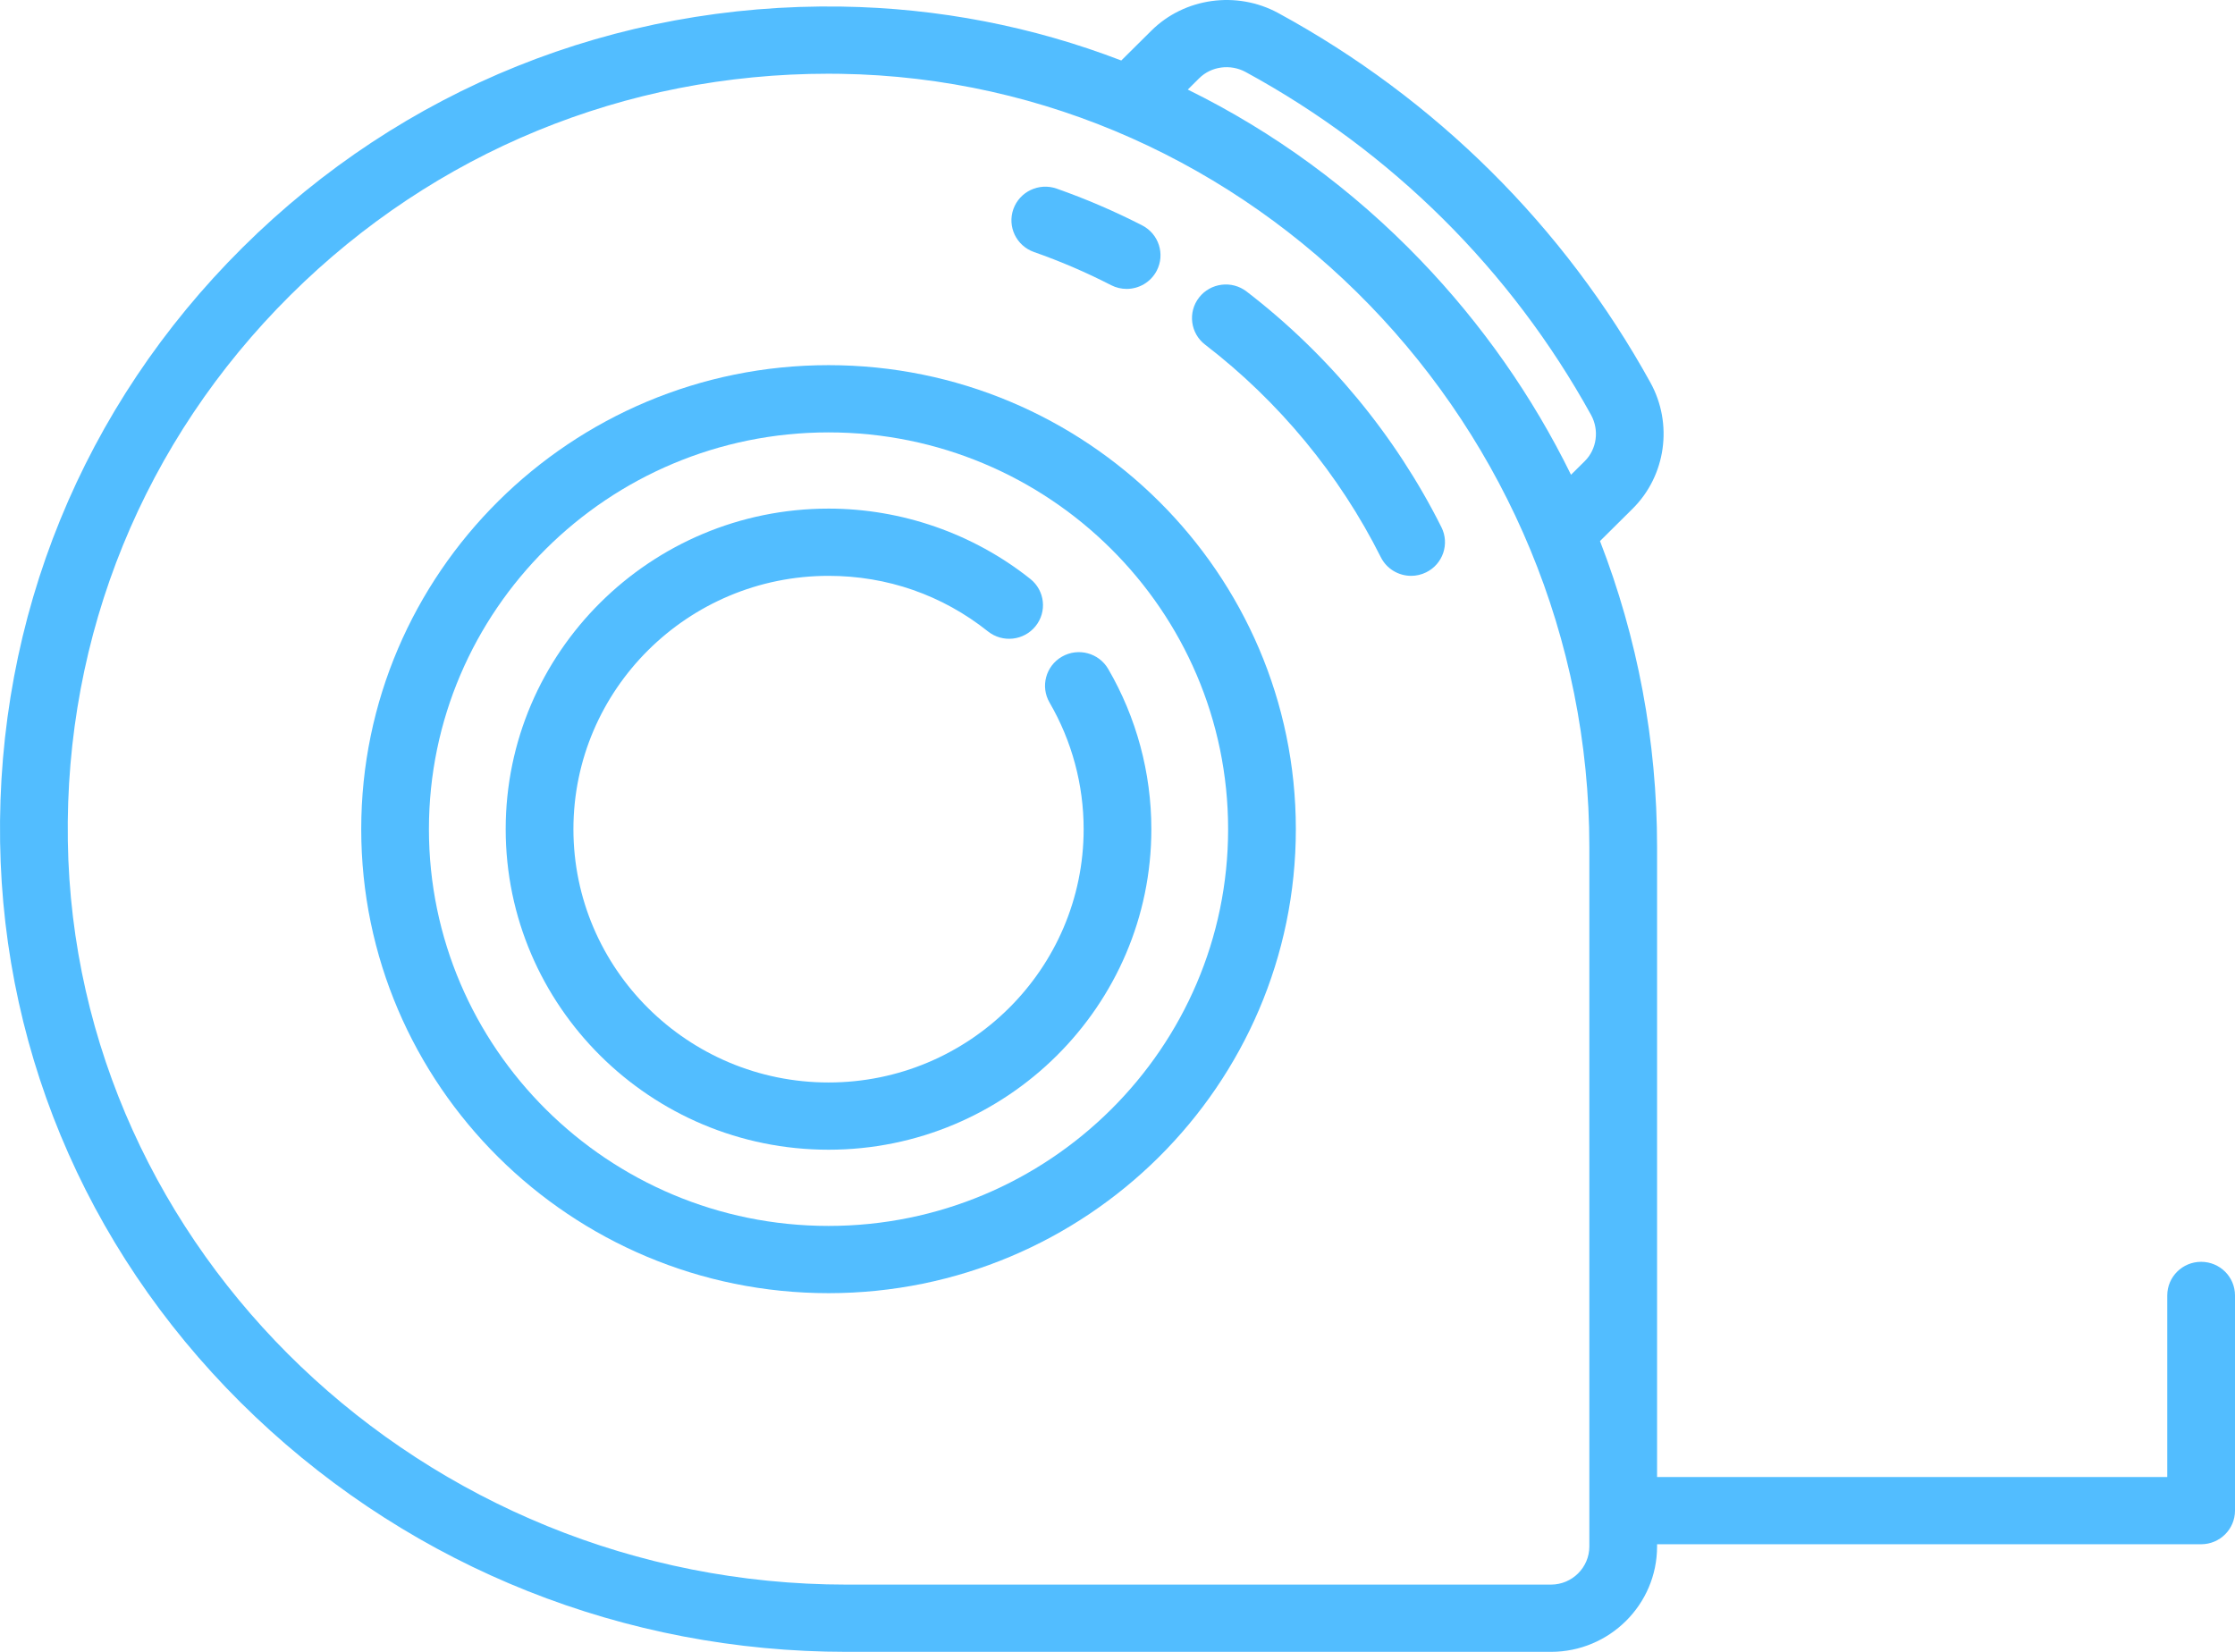
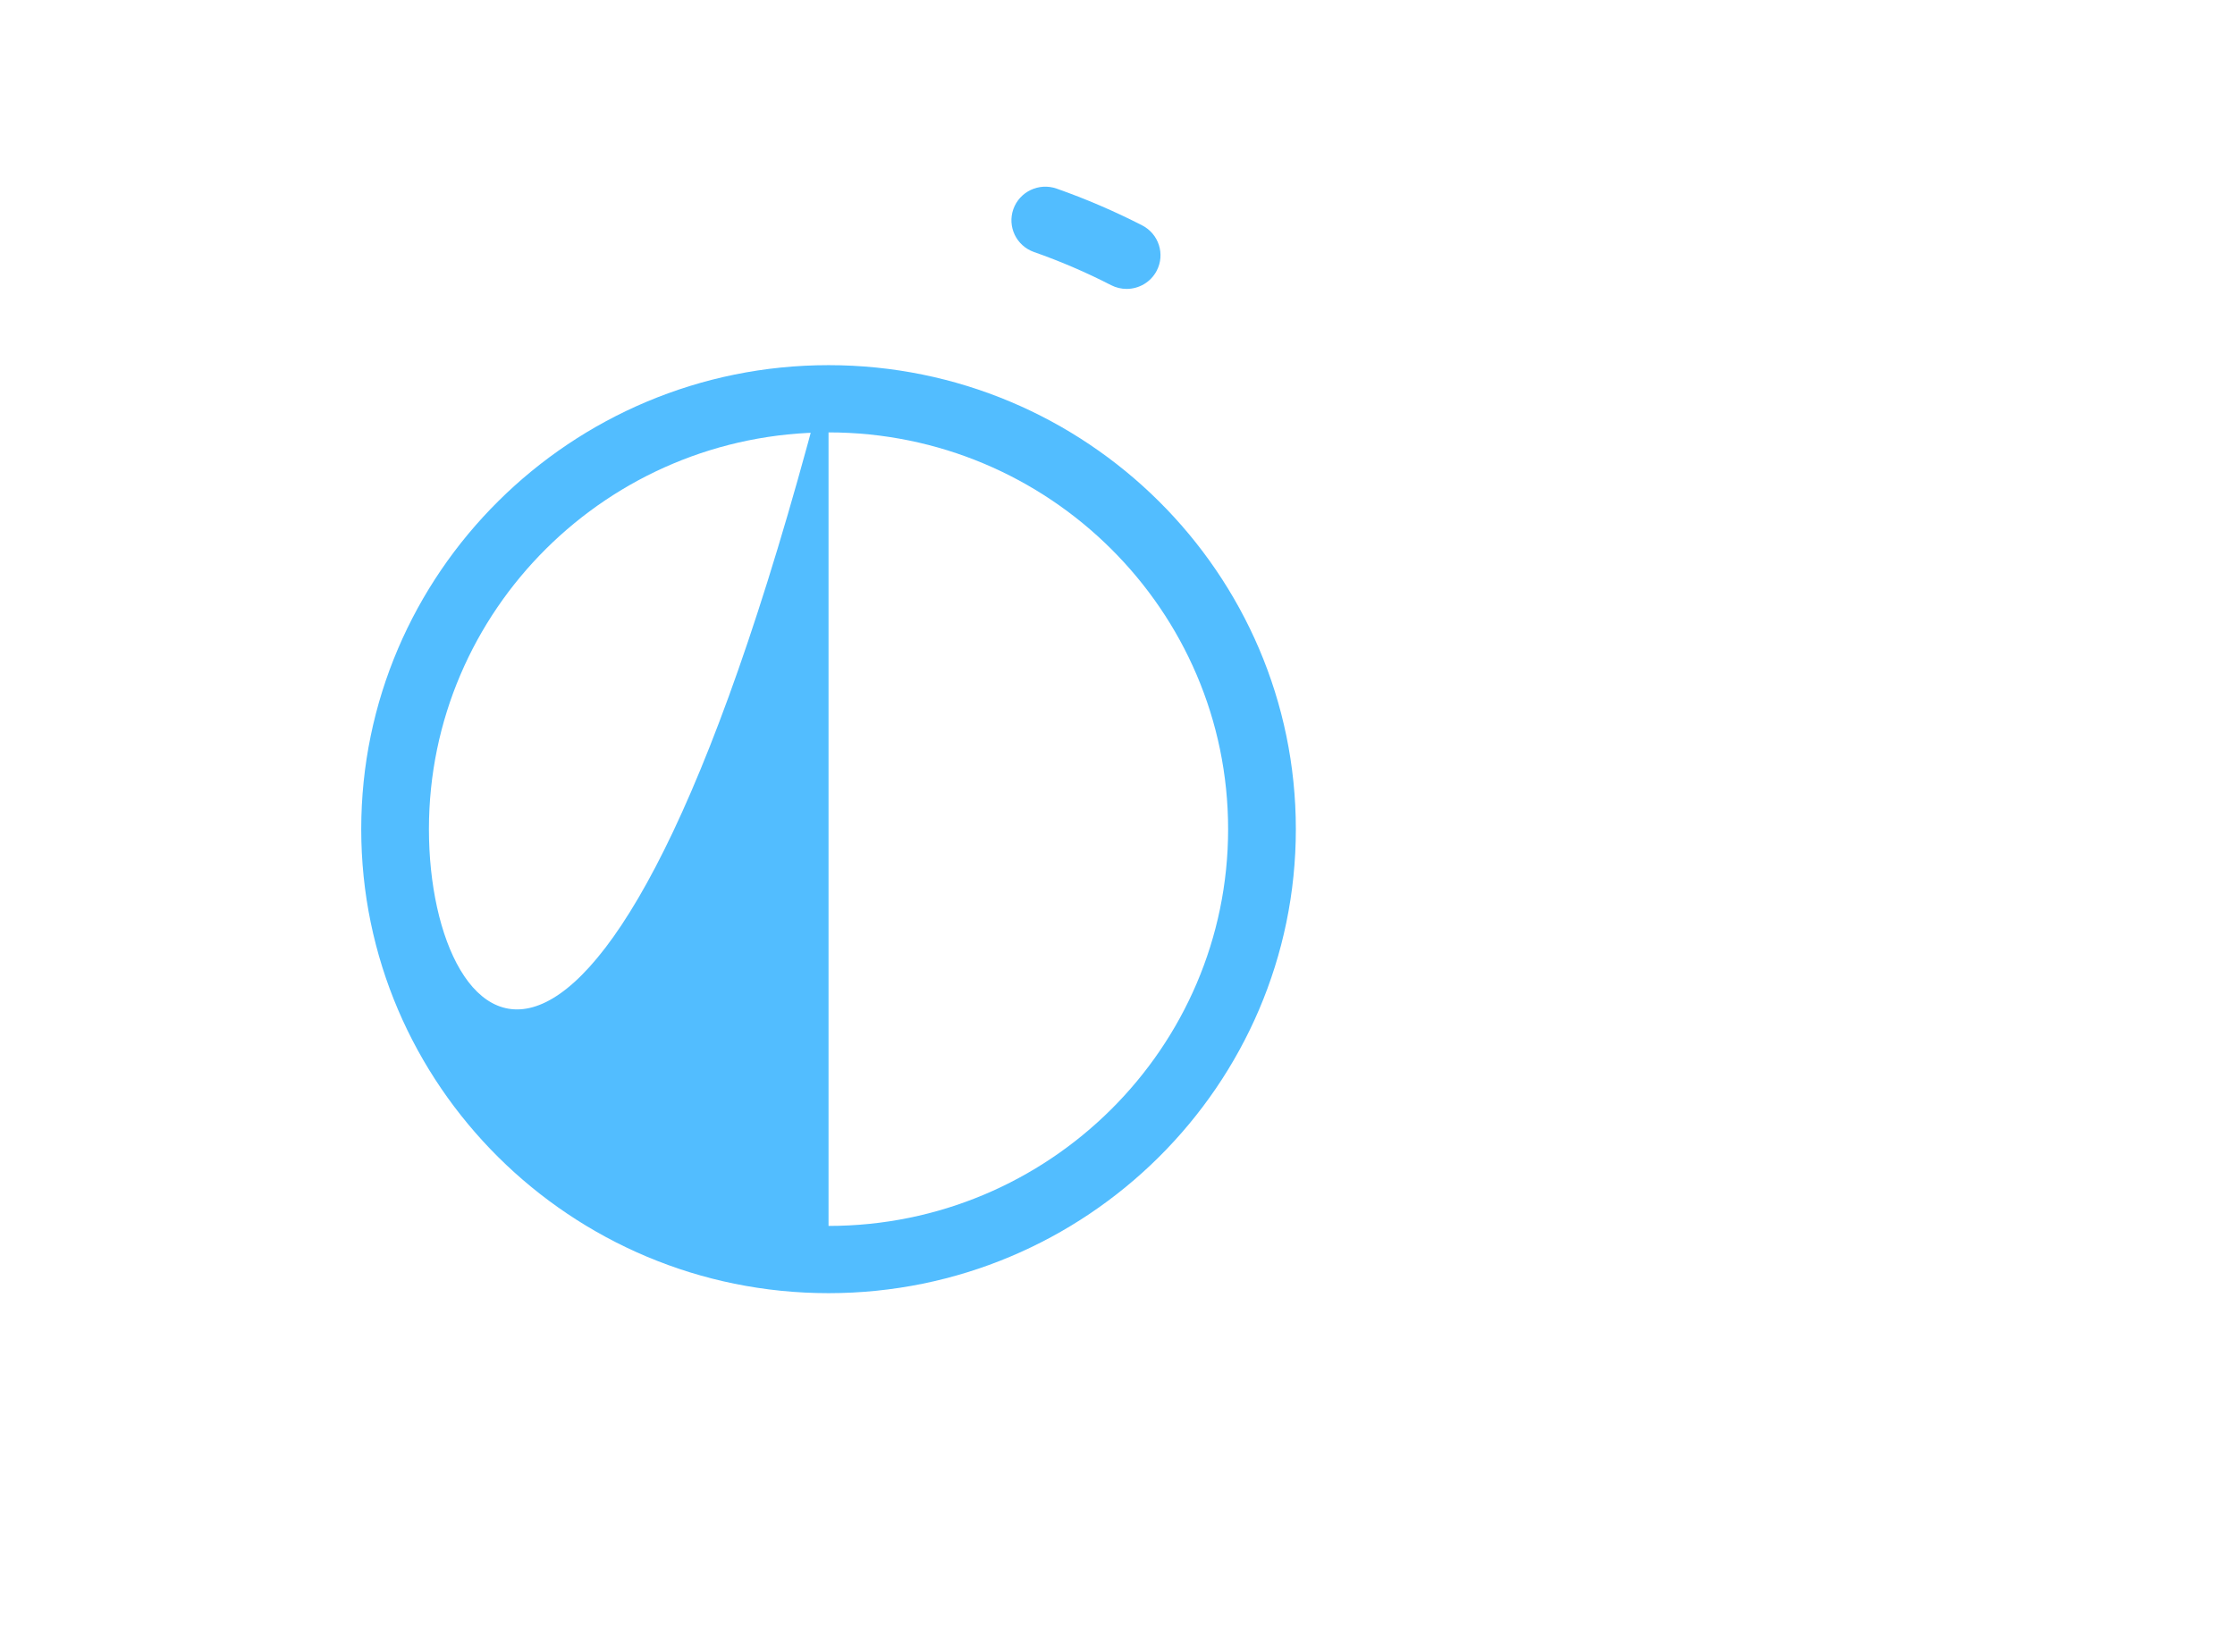
<svg xmlns="http://www.w3.org/2000/svg" width="69" height="51" viewBox="0 0 69 51" fill="none">
-   <path d="M25.579 11.274C17.624 11.274 11.152 17.7 11.152 25.6C11.152 33.5 17.624 39.926 25.579 39.926C33.534 39.926 40.006 33.5 40.006 25.6C40.006 17.7 33.534 11.274 25.579 11.274ZM25.579 37.85C18.776 37.85 13.242 32.355 13.242 25.6C13.242 18.845 18.776 13.35 25.579 13.35C32.381 13.35 37.915 18.845 37.915 25.6C37.915 32.355 32.381 37.85 25.579 37.85Z" fill="#52BDFF" />
-   <path d="M67.954 38.958C67.377 38.958 66.909 39.422 66.909 39.996V45.602H51.158V26.15C51.158 22.876 50.551 19.684 49.396 16.705L50.405 15.704C51.431 14.685 51.656 13.085 50.952 11.811C48.291 6.991 44.318 3.047 39.465 0.404C38.182 -0.294 36.57 -0.071 35.545 0.947L34.617 1.868C31.887 0.819 28.973 0.248 25.976 0.203C18.992 0.096 12.427 2.739 7.492 7.639C2.557 12.54 -0.103 19.059 0.003 25.994C0.106 32.72 2.905 39.024 7.886 43.745C12.821 48.423 19.302 51 26.133 51H47.882C49.688 51 51.158 49.541 51.158 47.747V47.678H67.954C68.532 47.678 69 47.213 69 46.64V39.996C69 39.422 68.532 38.958 67.954 38.958ZM37.023 2.415C37.396 2.046 37.986 1.967 38.459 2.225C42.963 4.677 46.649 8.337 49.119 12.809C49.378 13.279 49.299 13.866 48.927 14.236L48.501 14.658C47.319 12.25 45.759 10.014 43.852 8.03C41.739 5.832 39.31 4.063 36.67 2.766L37.023 2.415ZM49.067 47.747C49.067 48.396 48.535 48.924 47.882 48.924H26.133C13.071 48.924 2.287 38.623 2.094 25.963C1.996 19.594 4.439 13.608 8.97 9.108C13.415 4.694 19.299 2.276 25.575 2.276C25.698 2.276 25.821 2.277 25.944 2.279C38.694 2.471 49.067 13.18 49.067 26.15V47.747Z" fill="#52BDFF" />
+   <path d="M25.579 11.274C17.624 11.274 11.152 17.7 11.152 25.6C11.152 33.5 17.624 39.926 25.579 39.926C33.534 39.926 40.006 33.5 40.006 25.6C40.006 17.7 33.534 11.274 25.579 11.274ZC18.776 37.85 13.242 32.355 13.242 25.6C13.242 18.845 18.776 13.35 25.579 13.35C32.381 13.35 37.915 18.845 37.915 25.6C37.915 32.355 32.381 37.85 25.579 37.85Z" fill="#52BDFF" />
  <path d="M31.922 7.781C32.735 8.066 33.536 8.41 34.302 8.804C34.456 8.883 34.62 8.92 34.782 8.92C35.16 8.92 35.525 8.715 35.711 8.358C35.976 7.849 35.775 7.223 35.263 6.959C34.411 6.522 33.522 6.14 32.62 5.823C32.075 5.632 31.478 5.916 31.285 6.456C31.093 6.997 31.378 7.59 31.922 7.781Z" fill="#52BDFF" />
-   <path d="M38.485 9C38.028 8.649 37.371 8.733 37.018 9.186C36.665 9.64 36.749 10.292 37.206 10.642C39.479 12.387 41.354 14.656 42.629 17.203C42.811 17.567 43.181 17.779 43.566 17.779C43.722 17.779 43.88 17.744 44.03 17.67C44.547 17.415 44.758 16.792 44.501 16.279C43.087 13.453 41.006 10.936 38.485 9Z" fill="#52BDFF" />
-   <path d="M32.785 20.274C32.285 20.561 32.114 21.196 32.403 21.693C33.091 22.875 33.455 24.226 33.455 25.6C33.455 29.913 29.922 33.421 25.579 33.421C21.236 33.421 17.703 29.913 17.703 25.6C17.703 21.288 21.236 17.779 25.579 17.779C27.389 17.779 29.091 18.372 30.5 19.494C30.951 19.853 31.609 19.781 31.97 19.333C32.331 18.886 32.259 18.233 31.808 17.874C30.049 16.474 27.837 15.703 25.579 15.703C20.083 15.703 15.612 20.143 15.612 25.6C15.612 31.057 20.083 35.497 25.579 35.497C31.074 35.497 35.545 31.057 35.545 25.6C35.545 23.861 35.085 22.151 34.213 20.654C33.924 20.157 33.285 19.987 32.785 20.274Z" fill="#52BDFF" />
</svg>